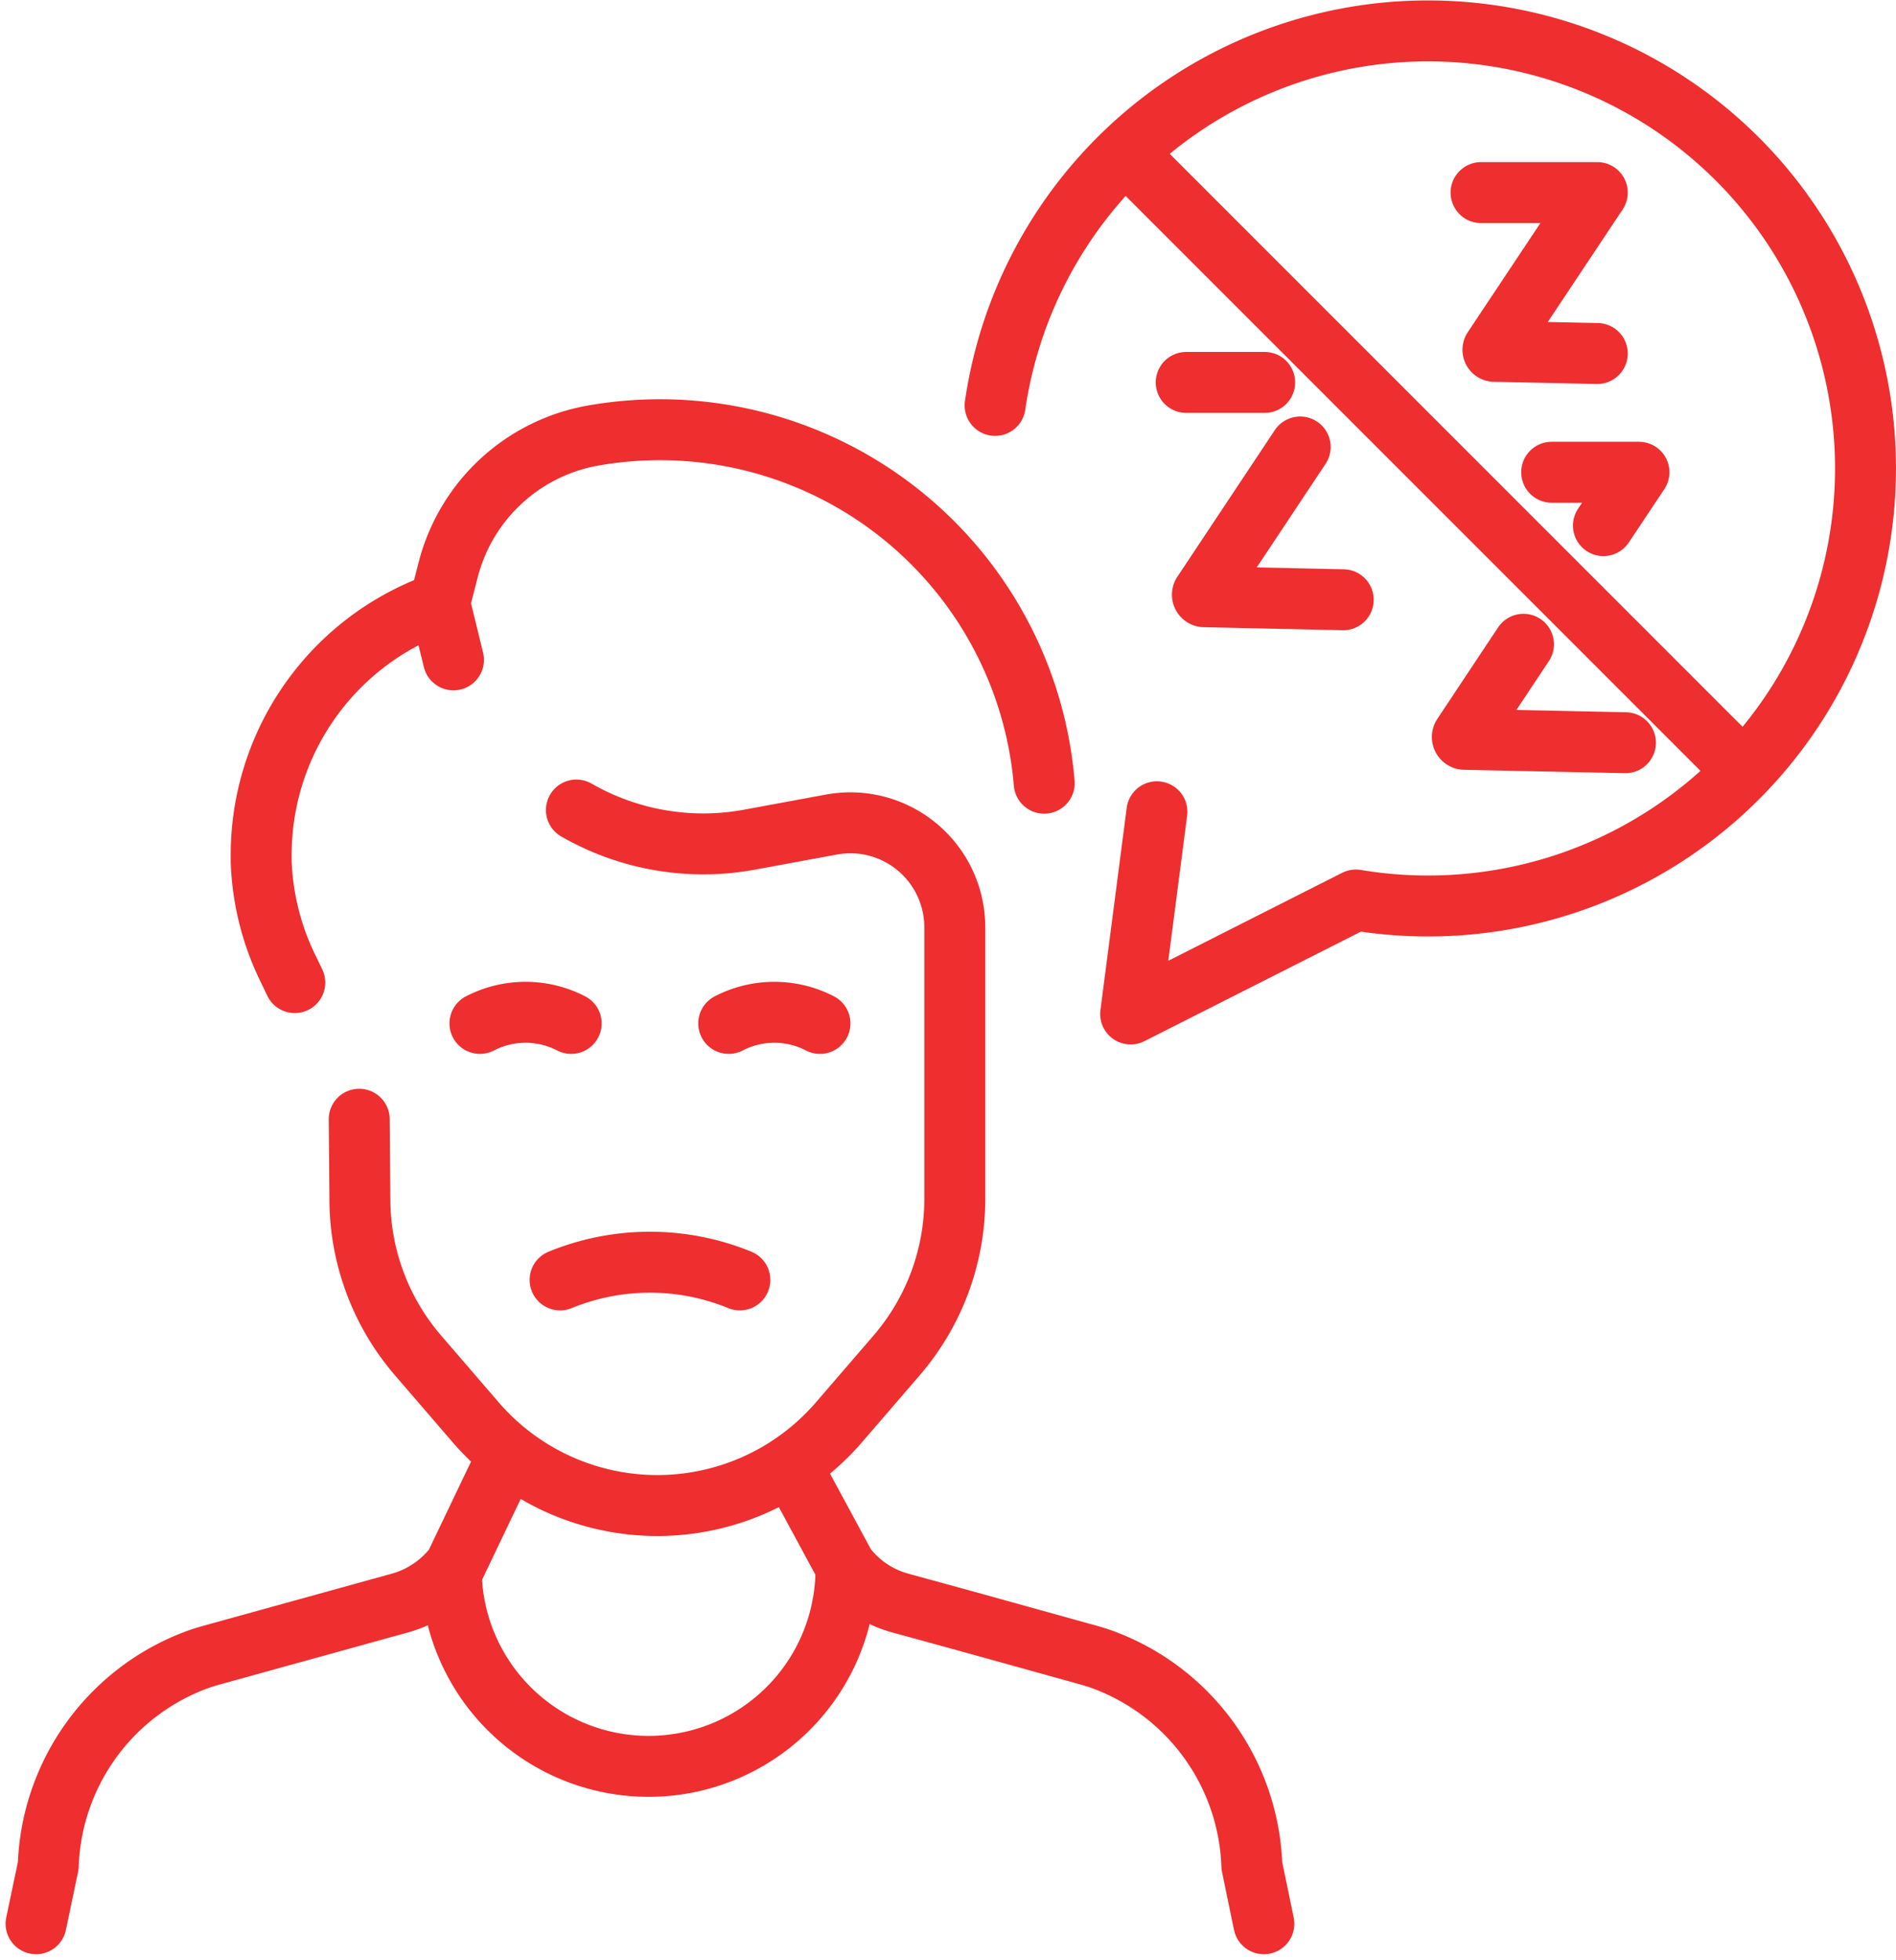
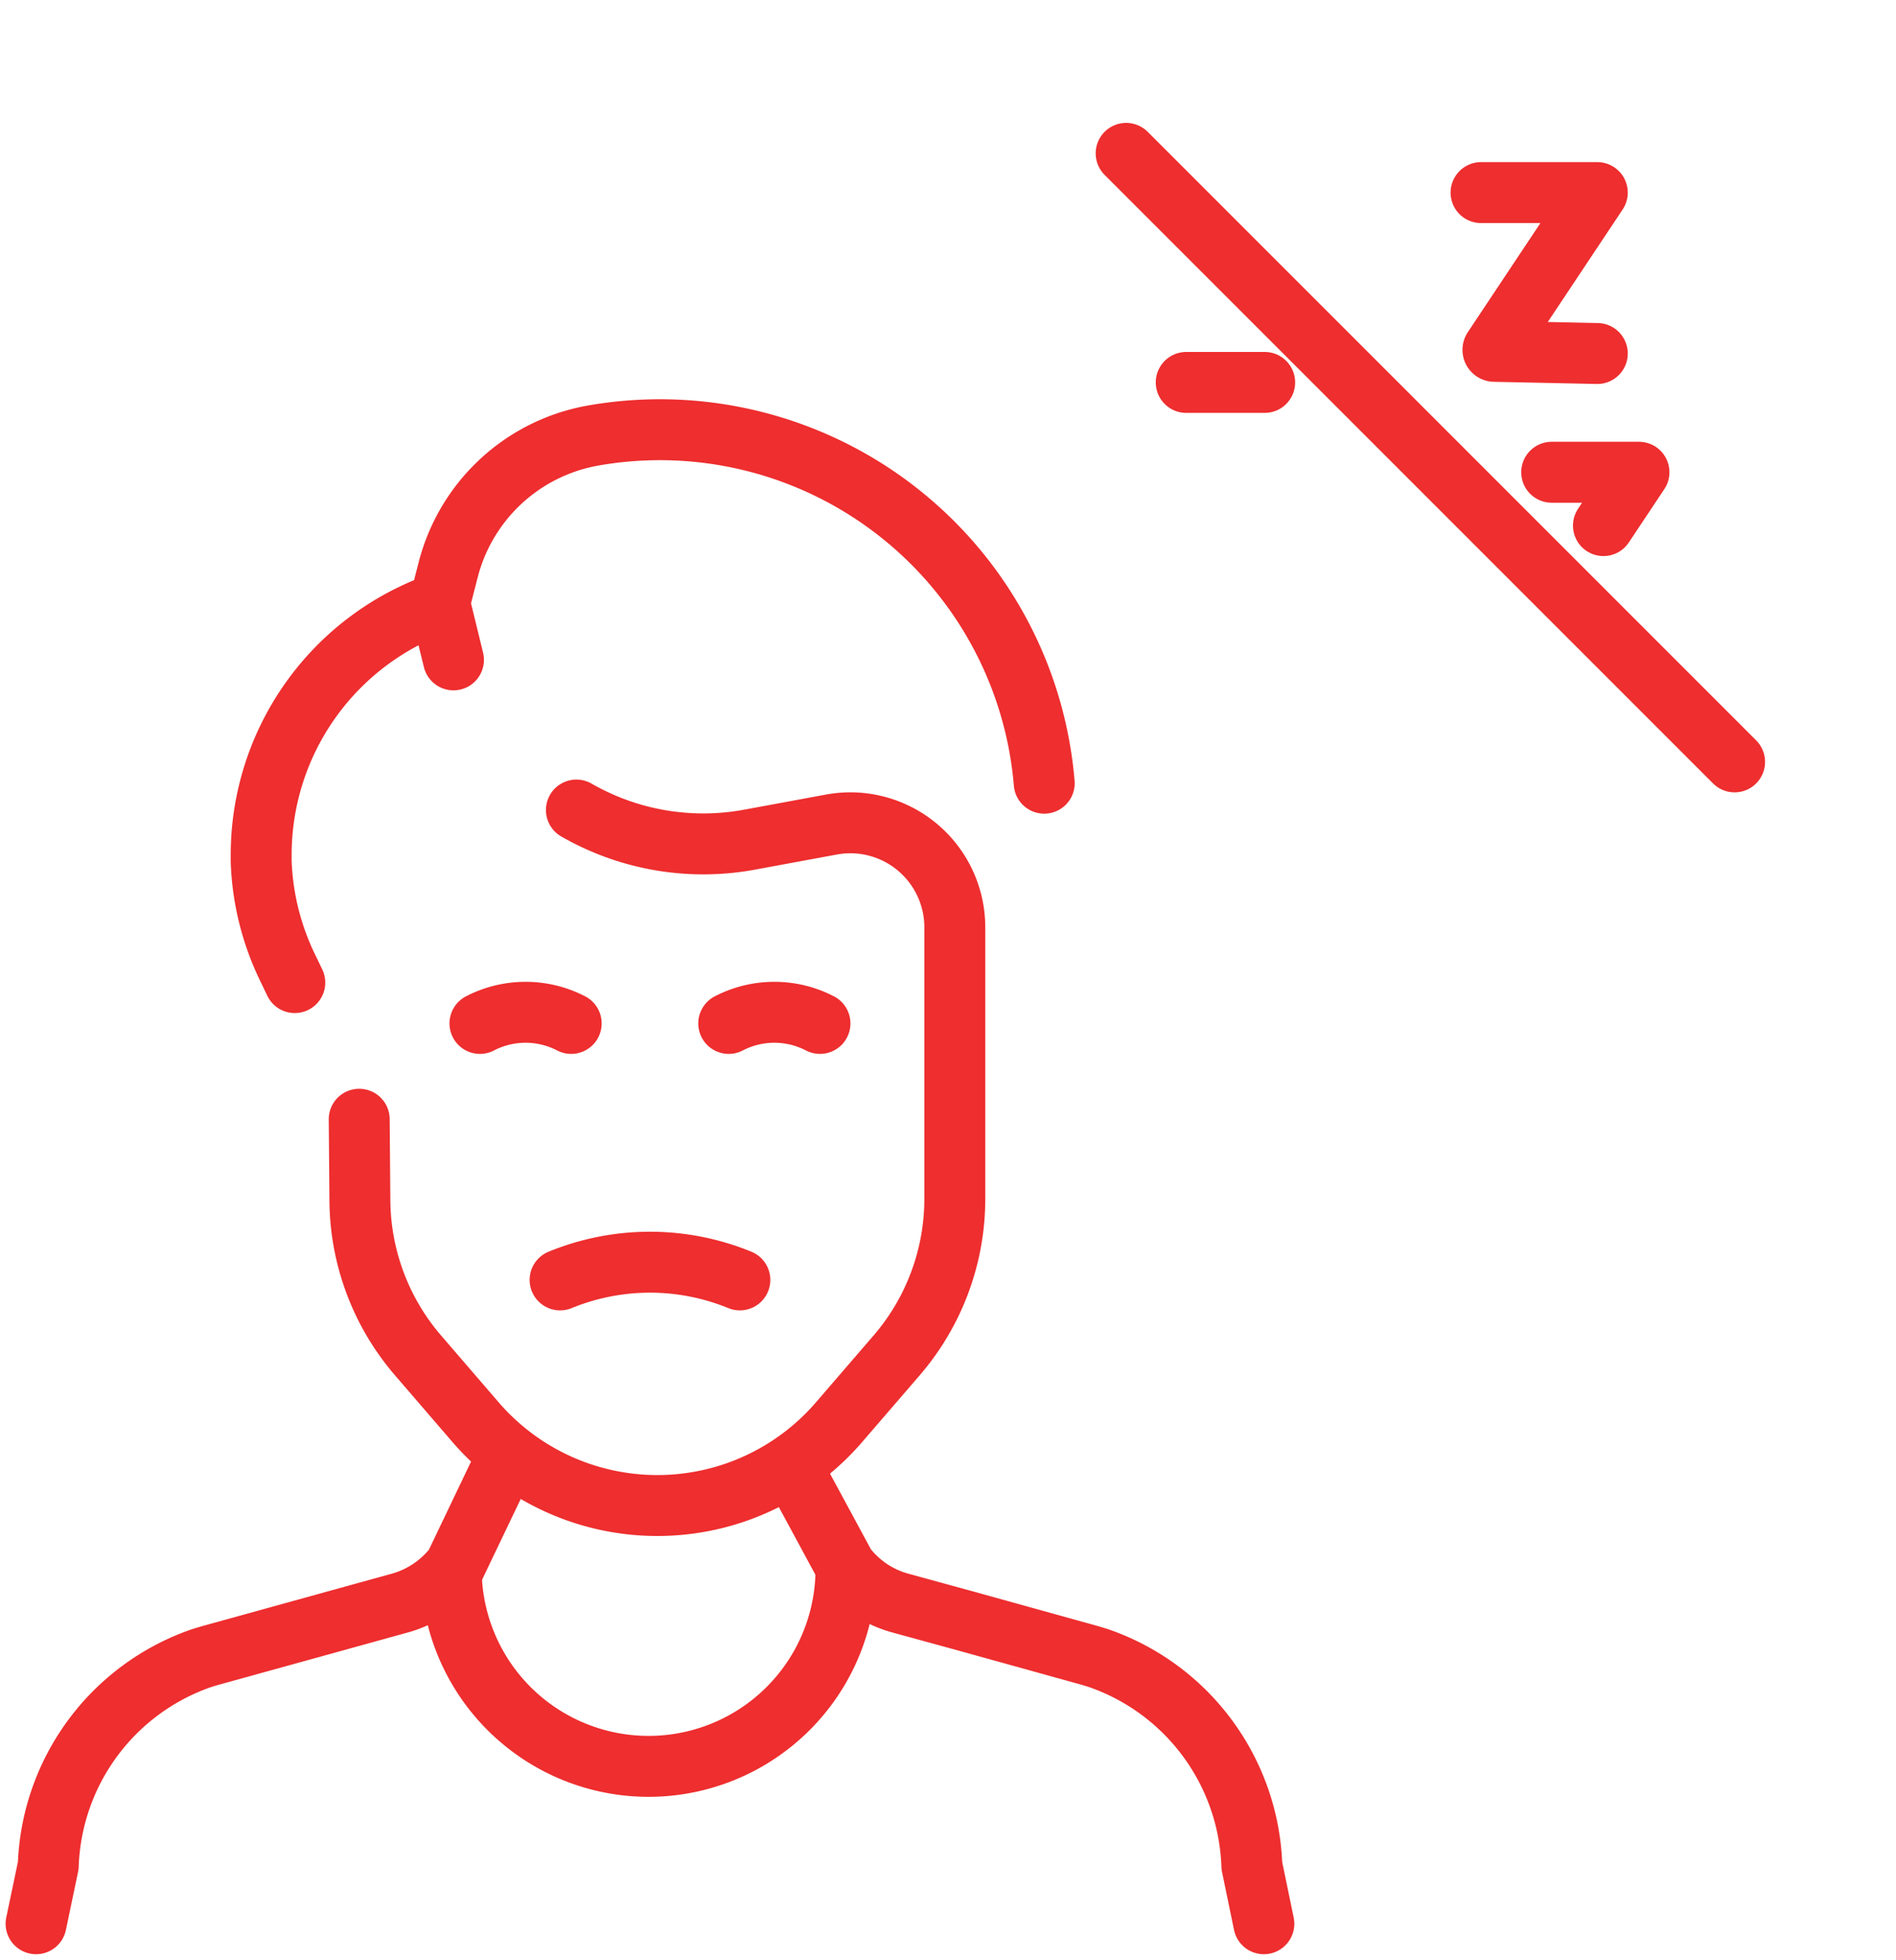
<svg xmlns="http://www.w3.org/2000/svg" width="62.235" height="64.32" viewBox="0 0 62.235 64.32">
  <g id="picto-44-comment_reagir_terreurs_nocturnes" transform="translate(-2.816 -2.987)">
    <path id="Tracé_37758" data-name="Tracé 37758" d="M33.833,73.073l-.214-.446A8.671,8.671,0,0,1,32.73,69.1c0-.075,0-.147,0-.222a8.765,8.765,0,0,1,5.859-8.264l.279-1.088a5.988,5.988,0,0,1,4.765-4.408,12.66,12.66,0,0,1,14.8,11.411" transform="translate(-21.341 -37.838)" fill="none" stroke="#ee2e2f" stroke-linecap="round" stroke-linejoin="round" stroke-width="2" />
    <path id="Tracé_37759" data-name="Tracé 37759" d="M52.379,103.452a8.361,8.361,0,0,0,5.663.976l2.709-.5a3.486,3.486,0,0,1,.618-.057A3.431,3.431,0,0,1,64.8,107.3v8.91a7.873,7.873,0,0,1-1.909,5.14L61,123.543a7.873,7.873,0,0,1-11.93,0l-1.889-2.192a7.875,7.875,0,0,1-1.909-5.14L45.25,113.6" transform="translate(-30.643 -73.88)" fill="none" stroke="#ee2e2f" stroke-linecap="round" stroke-linejoin="round" stroke-width="2" />
    <line id="Ligne_140" data-name="Ligne 140" x1="0.455" y1="1.863" transform="translate(17.246 22.781)" fill="none" stroke="#ee2e2f" stroke-linecap="round" stroke-linejoin="round" stroke-width="2" />
    <path id="Tracé_37760" data-name="Tracé 37760" d="M4,201.309l.4-1.906a7.478,7.478,0,0,1,5-6.8c.13-.043.264-.083.4-.12l6.148-1.7a3.438,3.438,0,0,0,1.8-1.216l1.715-3.586" transform="translate(0 -135.186)" fill="none" stroke="#ee2e2f" stroke-linecap="round" stroke-linejoin="round" stroke-width="2" />
    <path id="Tracé_37761" data-name="Tracé 37761" d="M116.05,202.427l-.394-1.906a7.481,7.481,0,0,0-5-6.8c-.13-.043-.26-.083-.394-.12l-3.962-1.1-2.189-.6a3.387,3.387,0,0,1-1.8-1.216l-1.73-3.2" transform="translate(-71.749 -136.304)" fill="none" stroke="#ee2e2f" stroke-linecap="round" stroke-linejoin="round" stroke-width="2" />
    <path id="Tracé_37762" data-name="Tracé 37762" d="M57.02,201.442a6.479,6.479,0,0,0,12.945,0" transform="translate(-39.387 -146.673)" fill="none" stroke="#ee2e2f" stroke-linecap="round" stroke-linejoin="round" stroke-width="2" />
    <path id="Tracé_37763" data-name="Tracé 37763" d="M60.662,129.631l.043-.022a3.253,3.253,0,0,1,2.952.022" transform="translate(-42.092 -93.056)" fill="none" stroke="#ee2e2f" stroke-linecap="round" stroke-linejoin="round" stroke-width="2" />
    <path id="Tracé_37764" data-name="Tracé 37764" d="M92.422,129.631l.043-.022a3.253,3.253,0,0,1,2.952.022" transform="translate(-65.686 -93.056)" fill="none" stroke="#ee2e2f" stroke-linecap="round" stroke-linejoin="round" stroke-width="2" />
    <path id="Tracé_37765" data-name="Tracé 37765" d="M70.893,161.747a7.779,7.779,0,0,1,5.9,0" transform="translate(-49.692 -116.754)" fill="none" stroke="#ee2e2f" stroke-linecap="round" stroke-linejoin="round" stroke-width="2" />
-     <path id="Tracé_37766" data-name="Tracé 37766" d="M131.736,29.629l-.862,6.636,7.394-3.74a14.36,14.36,0,1,0-11.843-16.233" transform="translate(-90.945)" fill="none" stroke="#ee2e2f" stroke-linecap="round" stroke-linejoin="round" stroke-width="2" />
    <path id="Tracé_37767" data-name="Tracé 37767" d="M188.461,24.643h3.815l-3.417,5.134a.049.049,0,0,0,.04.076l3.377.071" transform="translate(-137.03 -15.335)" fill="none" stroke="#ee2e2f" stroke-linecap="round" stroke-linejoin="round" stroke-width="2" />
-     <path id="Tracé_37768" data-name="Tracé 37768" d="M156.082,57.113l-3.2,4.814a.066.066,0,0,0,.053.1l4.56.1" transform="translate(-110.588 -39.456)" fill="none" stroke="#ee2e2f" stroke-linecap="round" stroke-linejoin="round" stroke-width="2" />
    <line id="Ligne_141" data-name="Ligne 141" x2="2.575" transform="translate(41.753 15.538)" fill="none" stroke="#ee2e2f" stroke-linecap="round" stroke-linejoin="round" stroke-width="2" />
-     <path id="Tracé_37769" data-name="Tracé 37769" d="M188.076,82.3l-1.993,3a.076.076,0,0,0,.062.119l5.278.112" transform="translate(-135.253 -58.168)" fill="none" stroke="#ee2e2f" stroke-linecap="round" stroke-linejoin="round" stroke-width="2" />
    <path id="Tracé_37770" data-name="Tracé 37770" d="M197.476,60.337h2.865l-1.166,1.751" transform="translate(-143.727 -41.851)" fill="none" stroke="#ee2e2f" stroke-linecap="round" stroke-linejoin="round" stroke-width="2" />
    <line id="Ligne_142" data-name="Ligne 142" x2="19.972" y2="19.972" transform="translate(39.781 8.02)" fill="none" stroke="#ee2e2f" stroke-linecap="round" stroke-linejoin="round" stroke-width="2" />
  </g>
</svg>